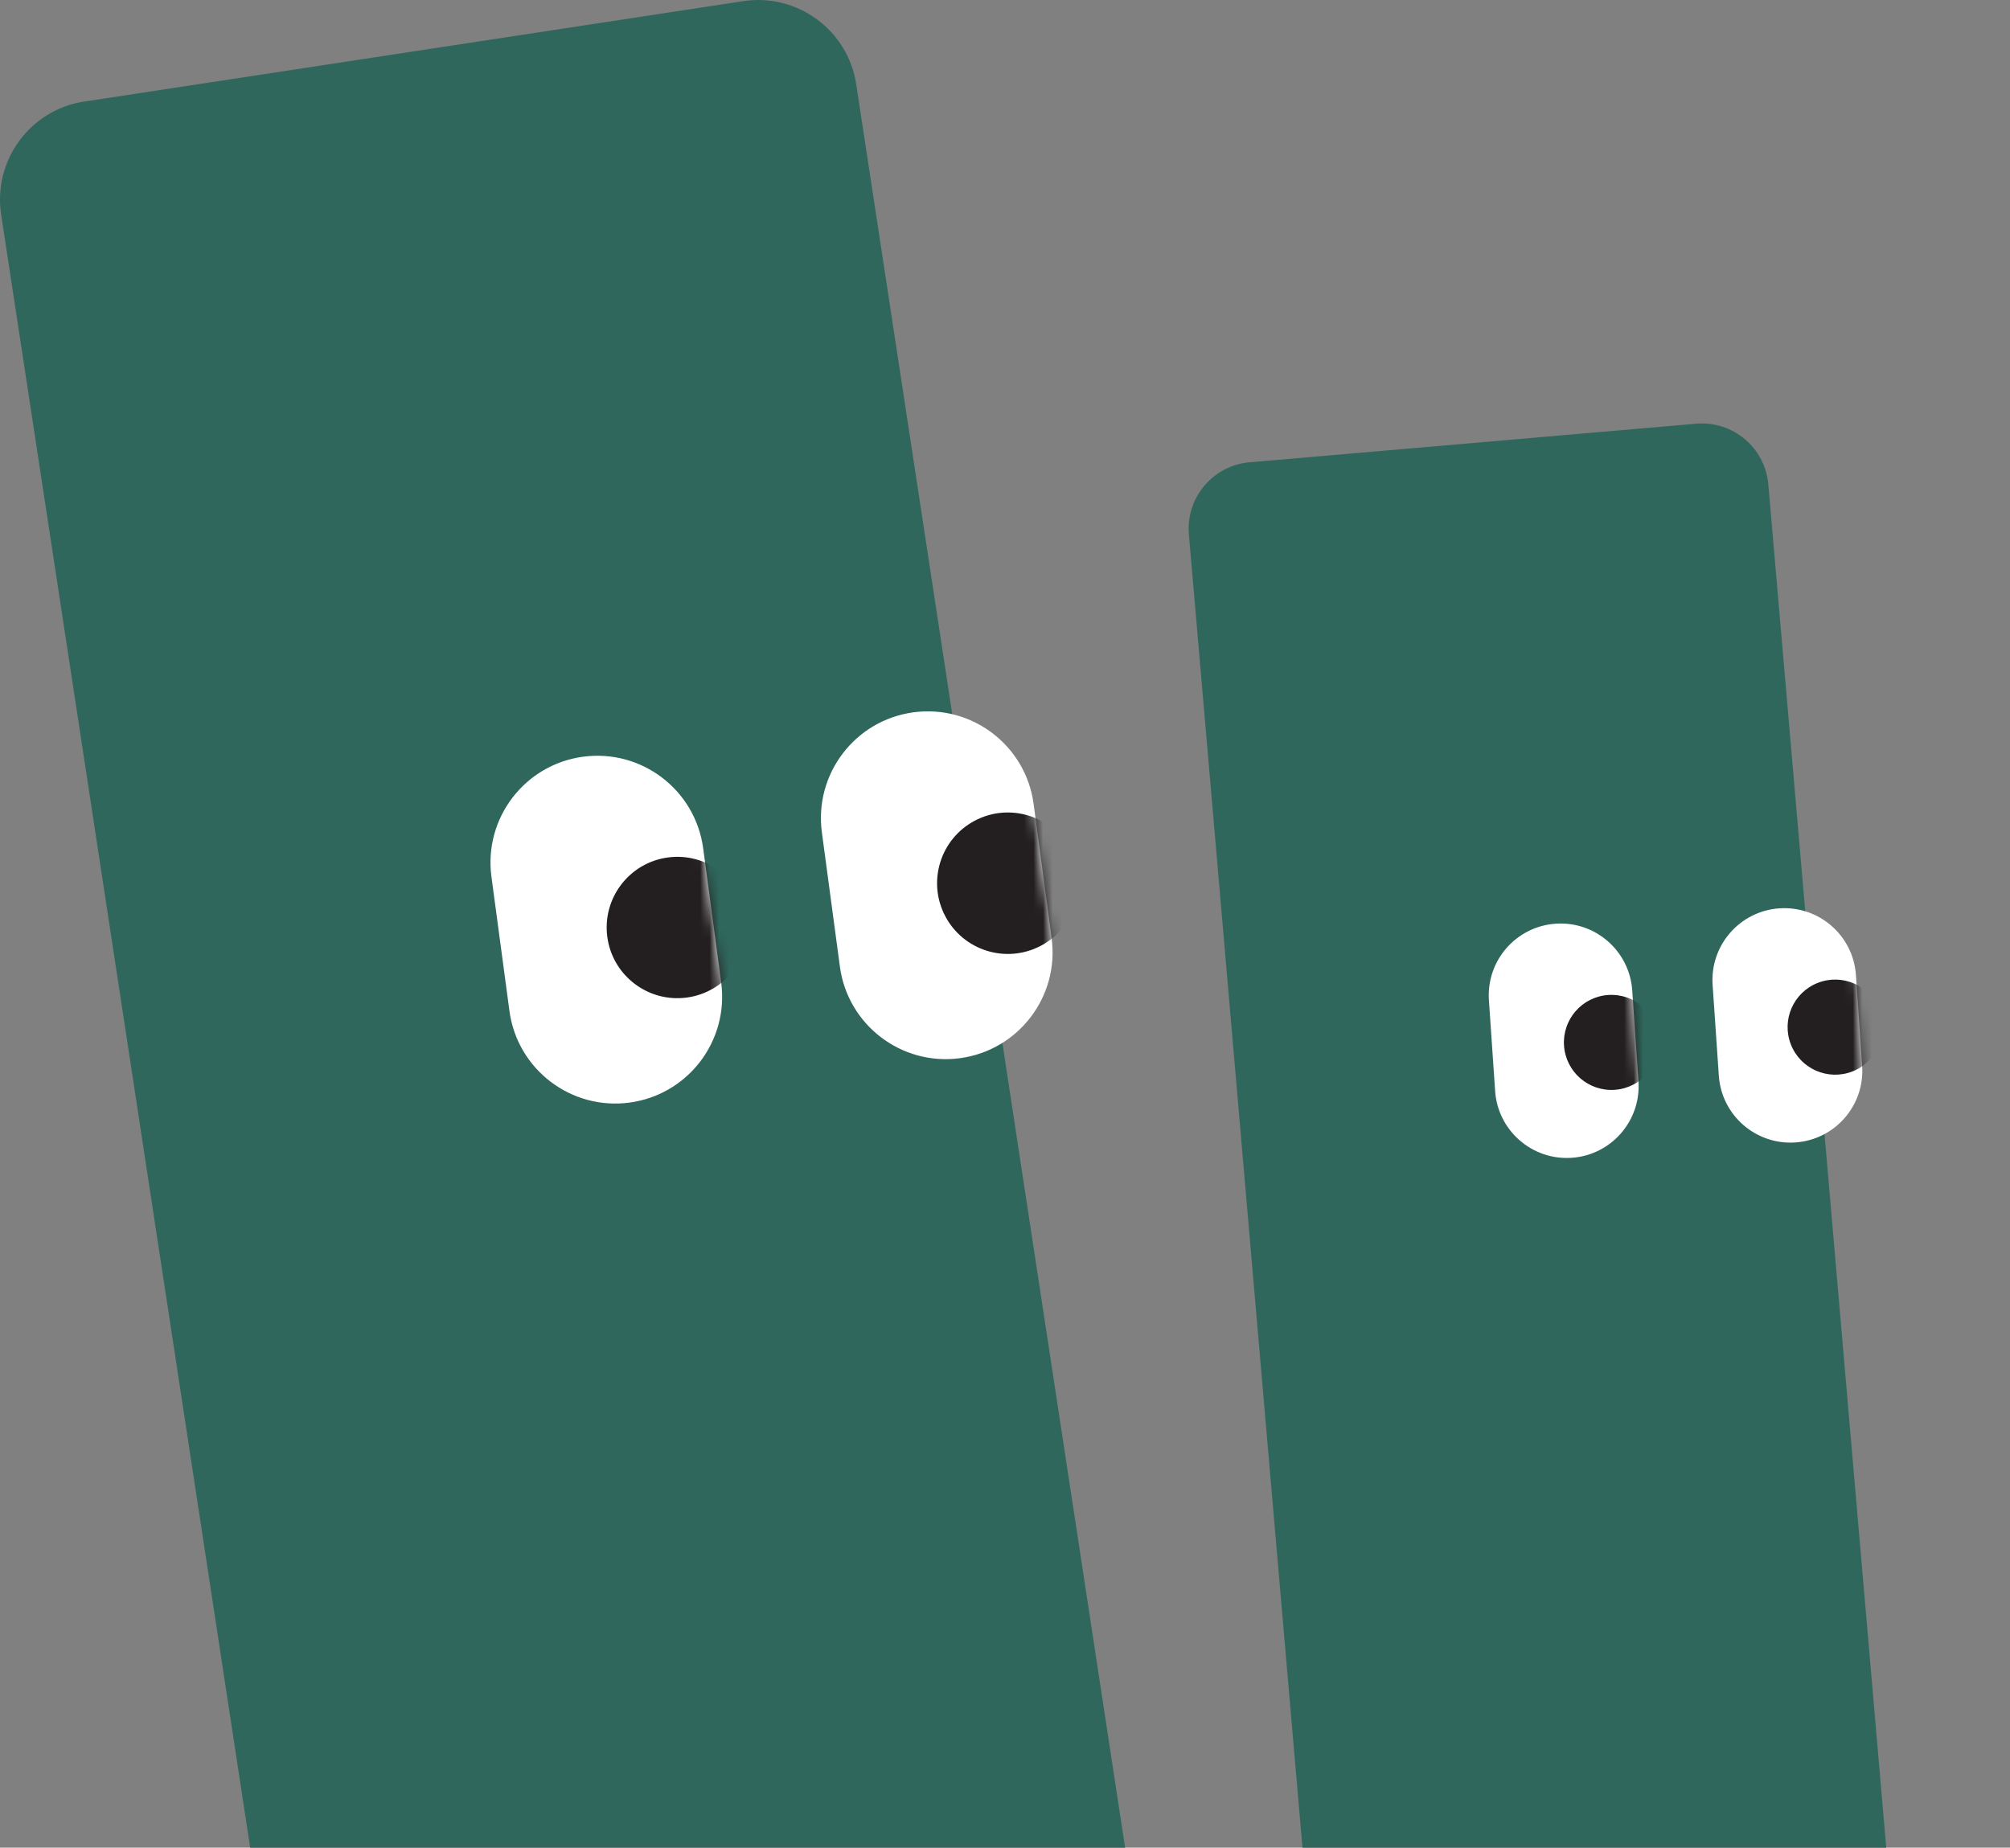
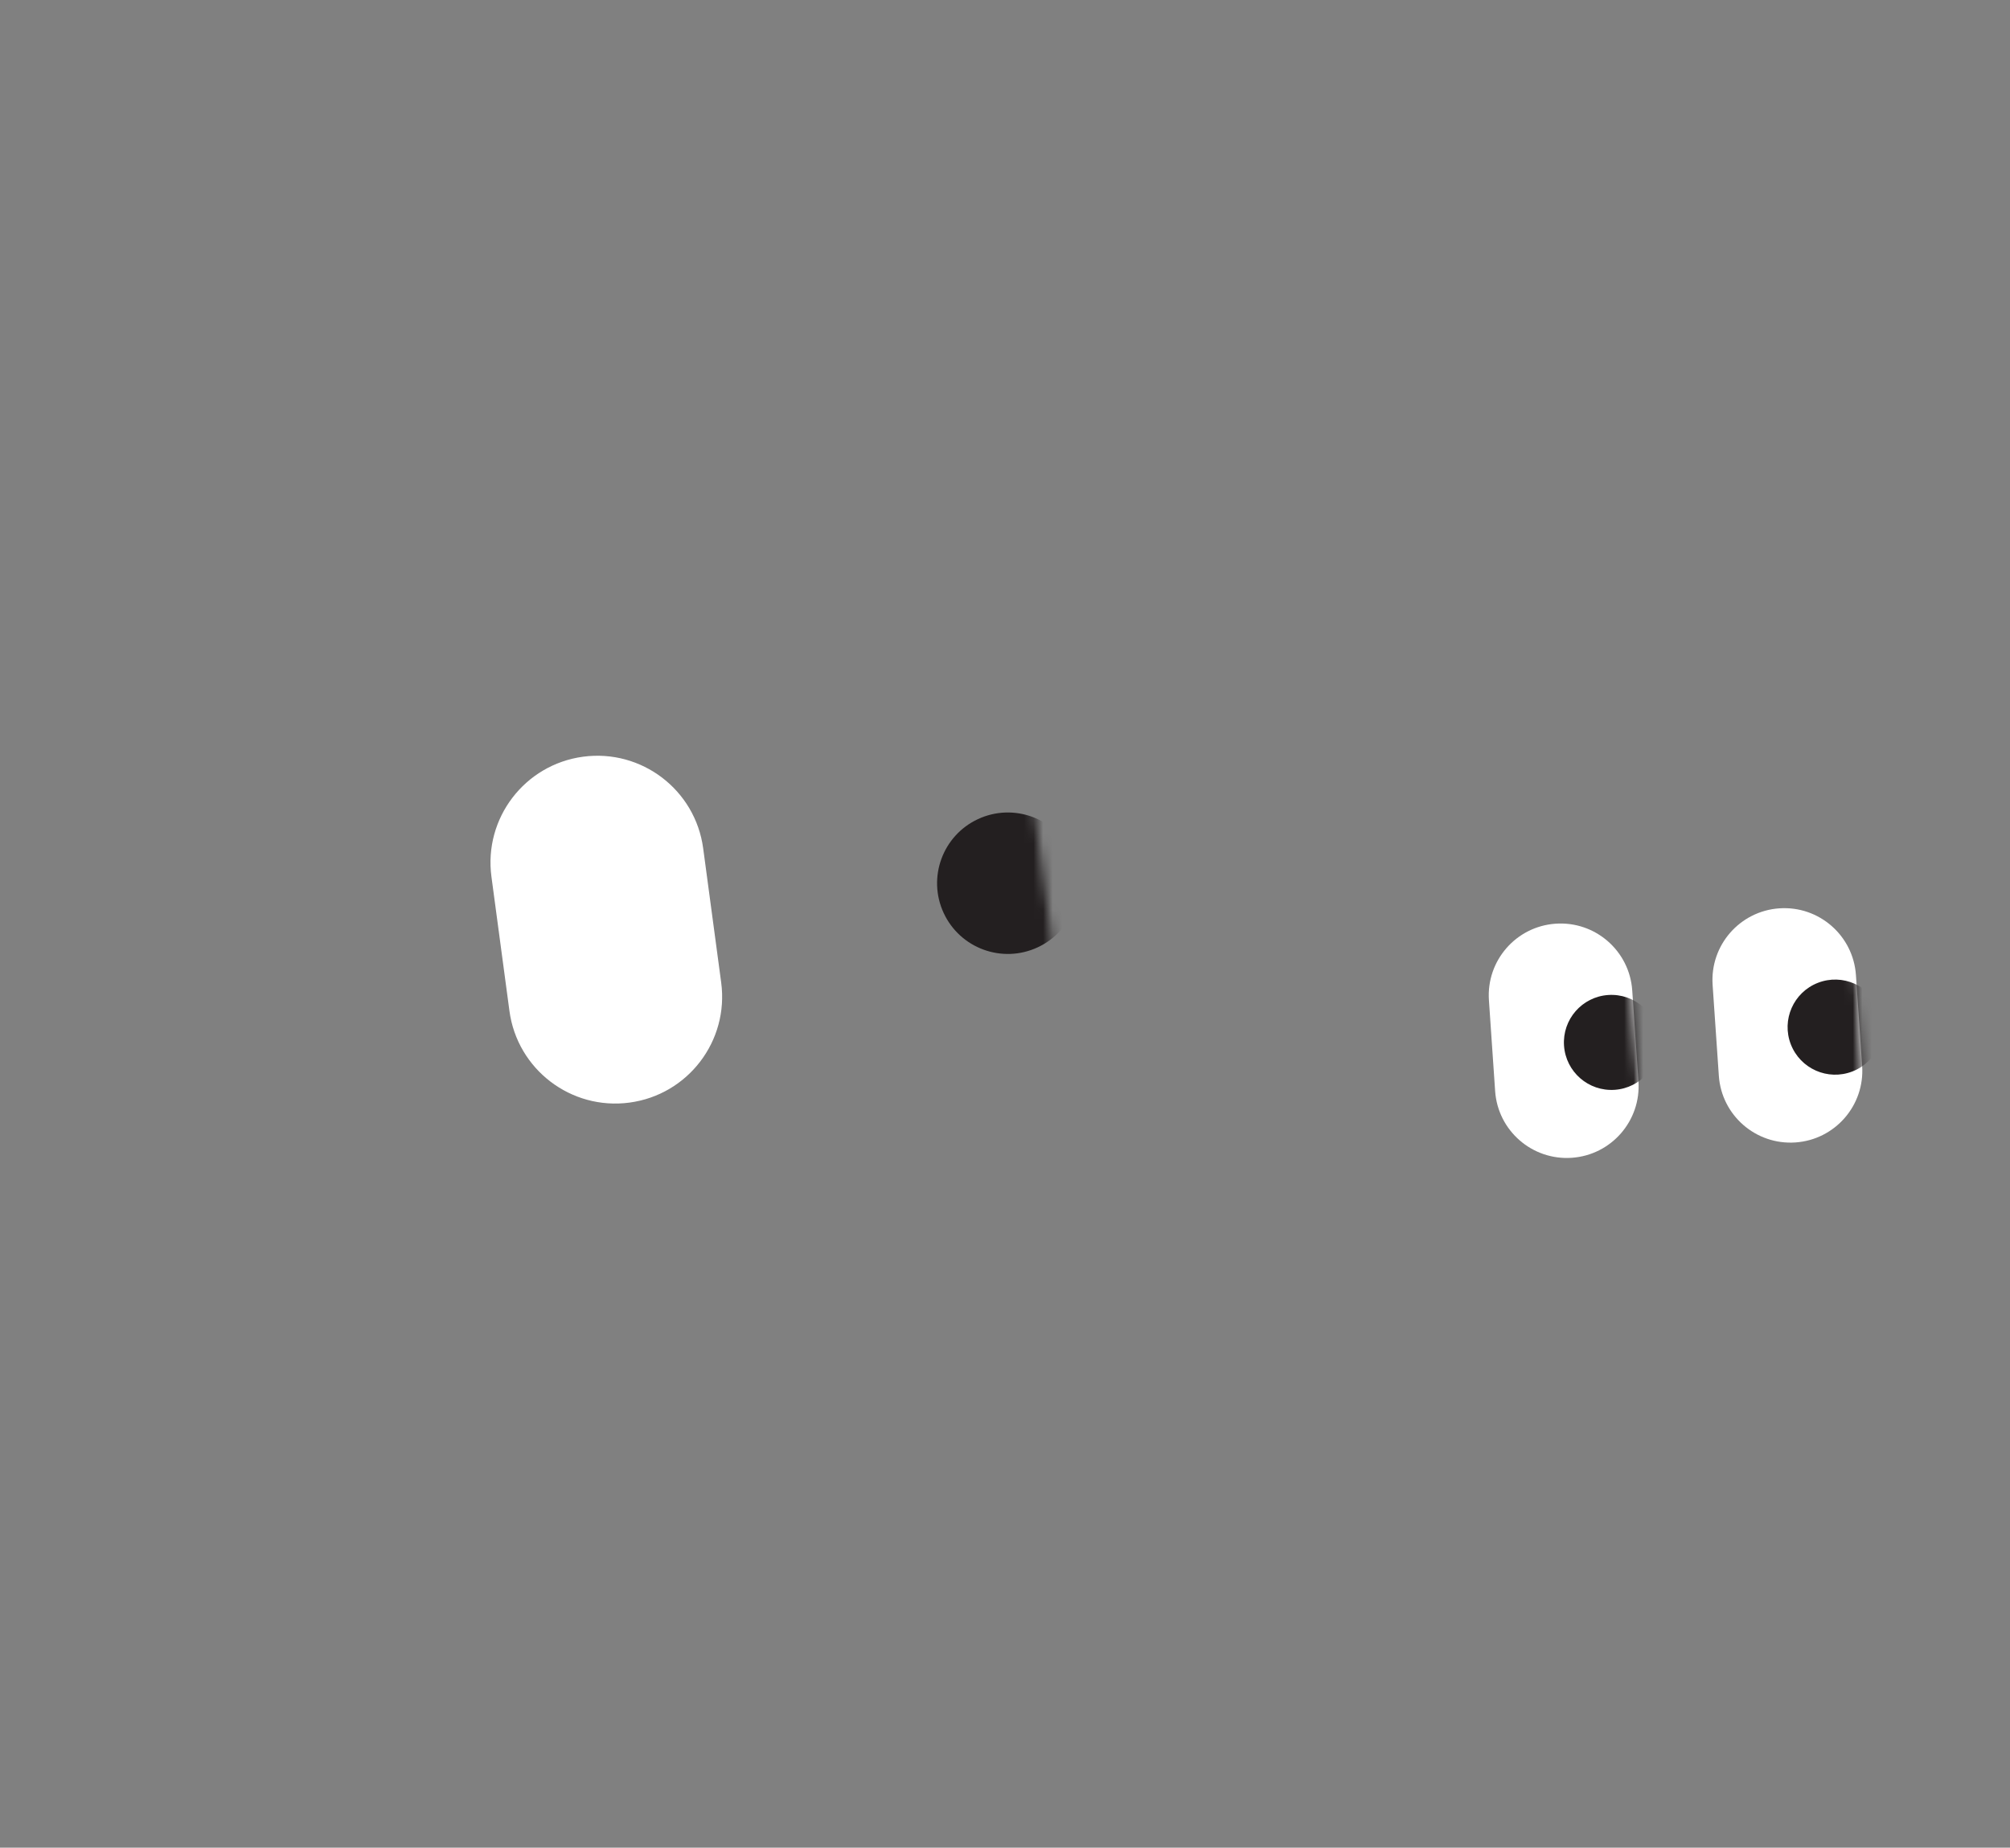
<svg xmlns="http://www.w3.org/2000/svg" width="211" height="194" viewBox="0 0 211 194" fill="none">
  <rect x="0" y="0" width="211" height="194" fill="#808080" stroke="none" />
-   <path d="M8.85 10.663L78.006 0.121C83.697 -0.747 89.014 3.16 89.881 8.85L125.95 245.44C126.818 251.131 122.911 256.448 117.22 257.315L48.065 267.858C42.374 268.725 37.057 264.818 36.19 259.128L0.121 22.531C-0.747 16.84 3.16 11.523 8.85 10.656V10.663Z" fill="#2F675C" />
-   <path d="M100.775 111.107C106.91 110.282 111.219 104.64 110.394 98.498L108.504 84.409C107.679 78.274 102.037 73.966 95.895 74.791C89.76 75.616 85.452 81.257 86.277 87.399L88.167 101.488C88.992 107.623 94.633 111.932 100.775 111.107Z" fill="white" />
  <mask id="mask0_974_13433" style="mask-type:luminance" maskUnits="userSpaceOnUse" x="86" y="74" width="25" height="38">
    <path d="M100.775 111.107C106.91 110.282 111.219 104.64 110.394 98.498L108.504 84.409C107.679 78.274 102.037 73.966 95.895 74.791C89.76 75.616 85.452 81.257 86.277 87.399L88.167 101.488C88.992 107.623 94.633 111.932 100.775 111.107Z" fill="white" />
  </mask>
  <g mask="url(#mask0_974_13433)">
    <path d="M108.923 99.471C112.643 97.744 114.259 93.329 112.532 89.609C110.806 85.89 106.39 84.274 102.671 86.001C98.951 87.727 97.335 92.142 99.062 95.862C100.789 99.582 105.204 101.198 108.923 99.471Z" fill="#231F20" />
  </g>
  <path d="M66.088 115.769C72.223 114.944 76.531 109.302 75.706 103.16L73.816 89.071C72.991 82.936 67.35 78.628 61.208 79.453C55.073 80.278 50.764 85.919 51.59 92.061L53.479 106.15C54.304 112.285 59.946 116.594 66.088 115.769Z" fill="white" />
  <mask id="mask1_974_13433" style="mask-type:luminance" maskUnits="userSpaceOnUse" x="51" y="79" width="25" height="37">
-     <path d="M66.086 115.769C72.221 114.944 76.529 109.302 75.704 103.16L73.814 89.071C72.989 82.936 67.348 78.628 61.206 79.453C55.071 80.278 50.763 85.919 51.588 92.061L53.477 106.15C54.302 112.285 59.944 116.594 66.086 115.769Z" fill="white" />
-   </mask>
+     </mask>
  <g mask="url(#mask1_974_13433)">
    <path d="M63.752 98.373C63.209 94.312 66.058 90.574 70.12 90.031C74.181 89.488 77.919 92.337 78.462 96.399C79.005 100.461 76.156 104.198 72.094 104.741C68.032 105.284 64.295 102.435 63.752 98.373Z" fill="#231F20" />
  </g>
-   <path d="M131.18 48.541L178.043 44.489C181.9 44.156 185.297 47.009 185.63 50.865L199.496 211.192C199.829 215.048 196.975 218.445 193.119 218.778L146.256 222.831C142.399 223.164 139.002 220.311 138.669 216.454L124.804 56.123C124.47 52.267 127.324 48.87 131.18 48.537L131.18 48.541Z" fill="#2F675C" />
  <path d="M188.475 119.954C192.627 119.669 195.765 116.072 195.479 111.915L194.827 102.378C194.541 98.226 190.944 95.088 186.787 95.373C182.634 95.659 179.497 99.256 179.782 103.413L180.435 112.95C180.72 117.102 184.317 120.24 188.475 119.954Z" fill="white" />
  <mask id="mask2_974_13433" style="mask-type:luminance" maskUnits="userSpaceOnUse" x="179" y="95" width="17" height="25">
    <path d="M188.475 119.954C192.627 119.669 195.765 116.072 195.479 111.915L194.827 102.378C194.541 98.226 190.944 95.088 186.787 95.373C182.634 95.659 179.497 99.256 179.782 103.413L180.435 112.95C180.72 117.102 184.317 120.24 188.475 119.954Z" fill="white" />
  </mask>
  <g mask="url(#mask2_974_13433)">
    <path d="M194.45 112.502C197.022 111.506 198.299 108.614 197.303 106.043C196.307 103.472 193.415 102.195 190.843 103.191C188.272 104.187 186.995 107.079 187.991 109.65C188.987 112.221 191.879 113.498 194.45 112.502Z" fill="#231F20" />
  </g>
  <path d="M164.992 121.566C169.145 121.28 172.282 117.683 171.997 113.526L171.344 103.99C171.059 99.837 167.462 96.7 163.305 96.985C159.152 97.27 156.015 100.867 156.3 105.025L156.952 114.561C157.238 118.714 160.835 121.851 164.992 121.566Z" fill="white" />
  <mask id="mask3_974_13433" style="mask-type:luminance" maskUnits="userSpaceOnUse" x="156" y="96" width="17" height="26">
    <path d="M164.988 121.566C169.141 121.28 172.278 117.683 171.993 113.526L171.341 103.99C171.055 99.837 167.458 96.7 163.301 96.985C159.148 97.27 156.011 100.867 156.296 105.025L156.948 114.561C157.234 118.714 160.831 121.851 164.988 121.566Z" fill="white" />
  </mask>
  <g mask="url(#mask3_974_13433)">
    <path d="M164.183 109.791C163.996 107.042 166.071 104.659 168.82 104.472C171.569 104.285 173.953 106.36 174.139 109.109C174.326 111.858 172.251 114.242 169.502 114.429C166.753 114.615 164.37 112.541 164.183 109.791Z" fill="#231F20" />
  </g>
</svg>